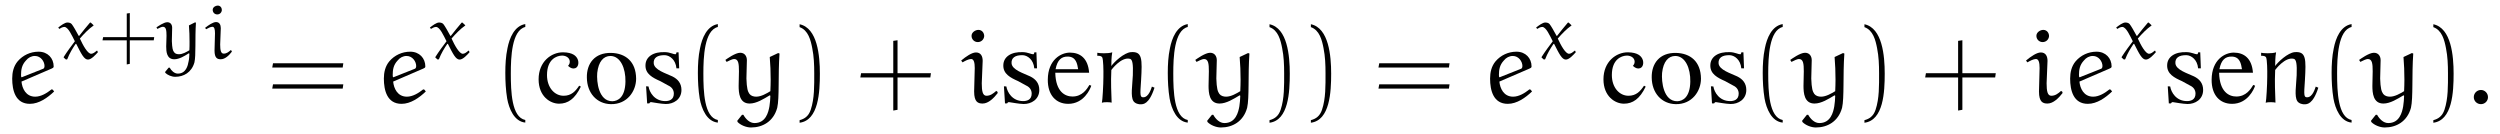
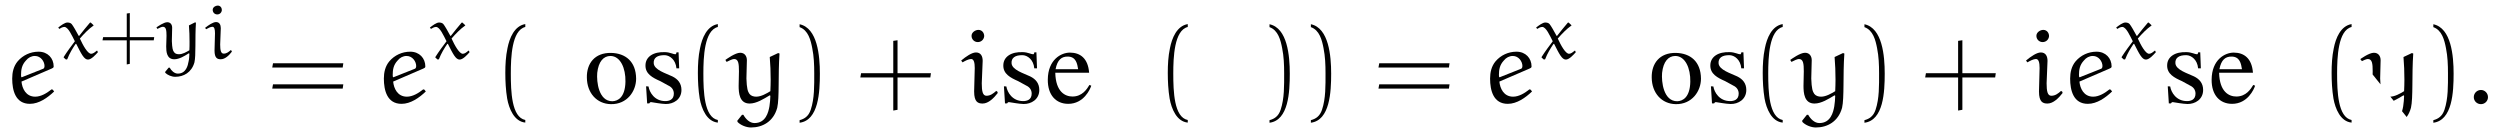
<svg xmlns="http://www.w3.org/2000/svg" xmlns:xlink="http://www.w3.org/1999/xlink" viewBox="0 0 256.16 13.74" version="1.2">
  <defs>
    <g>
      <symbol overflow="visible" id="glyph0-0">
        <path style="stroke:none;" d="" />
      </symbol>
      <symbol overflow="visible" id="glyph0-1">
        <path style="stroke:none;" d="M 2.156 -4.312 C 2.391 -4.609 2.719 -4.781 3.078 -4.781 C 3.688 -4.781 4.062 -4.203 4.062 -3.75 C 4.062 -3.578 3.984 -3.484 3.922 -3.469 L 1.719 -2.594 L 1.672 -2.641 C 1.672 -2.703 1.656 -2.766 1.656 -2.828 C 1.656 -3.375 1.734 -3.859 2.156 -4.312 Z M 4.781 -3.484 C 4.891 -3.531 5 -3.578 5 -3.703 C 5 -4.547 4.391 -5.219 3.453 -5.219 C 2.625 -5.219 1.844 -4.859 1.312 -4.234 C 0.891 -3.734 0.75 -3.094 0.75 -2.469 C 0.75 -1.234 1.094 0.125 2.562 0.125 C 3.5 0.125 4.375 -0.5 5.047 -1.141 L 4.906 -1.328 L 4.781 -1.359 C 4.297 -0.969 3.703 -0.609 3.109 -0.609 C 2.141 -0.609 1.766 -1.469 1.703 -2.156 Z M 4.781 -3.484 " />
      </symbol>
      <symbol overflow="visible" id="glyph0-2">
        <path style="stroke:none;" d="M 1.062 1.984 C 1.359 2.297 1.938 2.547 2.438 2.547 C 3.609 2.547 4.734 1.953 5.125 0.531 C 5.359 -0.5 5.203 -2.812 5.359 -5.031 L 5.219 -5.078 L 4.359 -4.672 C 4.422 -3.922 4.453 -3.125 4.453 -2.344 C 4.453 -1.953 4.438 -1.562 4.422 -1.172 C 4.031 -0.938 3.484 -0.609 2.969 -0.609 C 2.703 -0.609 2.438 -0.688 2.281 -0.891 C 2.109 -1.125 2 -1.453 1.969 -2.469 C 1.969 -3.094 2.016 -3.734 2.016 -4.344 C 2.016 -4.75 1.797 -5.109 1.328 -5.109 C 0.828 -5.109 -0.031 -4.484 -0.188 -4.375 L -0.062 -4.172 C 0.188 -4.297 0.531 -4.469 0.703 -4.469 C 1.156 -4.469 1.203 -3.984 1.203 -3.203 C 1.203 -2.656 1.172 -2.203 1.172 -1.719 C 1.172 -0.984 1.25 0.094 2.297 0.094 C 3 0.094 3.734 -0.375 4.359 -0.75 L 4.422 -0.703 C 4.406 -0.344 4.391 0.016 4.328 0.375 C 4.219 1 3.953 2.094 2.797 2.094 C 2.297 2.094 1.891 1.672 1.656 1.25 L 1.516 1.25 L 1.031 1.859 Z M 1.062 1.984 " />
      </symbol>
      <symbol overflow="visible" id="glyph0-3">
        <path style="stroke:none;" d="M 2.359 -4.281 C 2.359 -4.75 2.172 -5.141 1.672 -5.141 C 1.25 -5.141 0.641 -4.719 0.156 -4.312 L 0.297 -4.125 C 0.562 -4.281 0.922 -4.469 1.172 -4.469 C 1.453 -4.469 1.547 -4.109 1.547 -3.547 L 1.484 -1.141 C 1.484 -0.047 1.891 0.094 2.359 0.094 C 2.953 0.094 3.516 -0.484 3.891 -0.969 L 3.891 -1.094 L 3.75 -1.203 C 3.453 -0.938 3.156 -0.703 2.75 -0.703 C 2.359 -0.703 2.266 -1.172 2.266 -1.984 Z M 2.516 -6.812 C 2.516 -7.141 2.297 -7.453 1.922 -7.453 C 1.609 -7.453 1.219 -7.203 1.219 -6.844 C 1.219 -6.484 1.5 -6.203 1.859 -6.203 C 2.203 -6.203 2.484 -6.453 2.516 -6.812 Z M 2.516 -6.812 " />
      </symbol>
      <symbol overflow="visible" id="glyph0-4">
        <path style="stroke:none;" d="M 0.844 -0.562 C 0.844 -0.156 1.172 0.156 1.578 0.156 C 1.969 0.156 2.297 -0.156 2.297 -0.562 C 2.297 -0.969 1.969 -1.297 1.578 -1.297 C 1.172 -1.297 0.844 -0.969 0.844 -0.562 Z M 0.844 -0.562 " />
      </symbol>
      <symbol overflow="visible" id="glyph1-0">
-         <path style="stroke:none;" d="" />
-       </symbol>
+         </symbol>
      <symbol overflow="visible" id="glyph1-1">
        <path style="stroke:none;" d="M 3.359 -3.688 C 3.344 -3.703 3.328 -3.703 3.312 -3.703 C 3.297 -3.703 3.281 -3.703 3.266 -3.688 C 2.922 -3.281 2.453 -2.719 2.156 -2.328 L 2.109 -2.344 C 1.875 -2.781 1.547 -3.359 1.391 -3.547 C 1.281 -3.672 1.094 -3.703 0.953 -3.703 C 0.688 -3.703 0.297 -3.406 0.016 -3.188 L 0.125 -3.047 C 0.266 -3.141 0.469 -3.25 0.641 -3.25 C 1.031 -3.25 1.406 -2.391 1.719 -1.781 C 1.328 -1.266 0.922 -0.719 0.578 -0.172 L 0.578 -0.109 L 0.812 0.094 L 0.938 0.062 C 1.172 -0.547 1.484 -1.047 1.797 -1.516 L 1.859 -1.516 C 2.375 -0.5 2.656 0.094 3.062 0.094 C 3.391 0.094 3.797 -0.344 4.078 -0.656 L 4.016 -0.812 L 3.953 -0.812 C 3.797 -0.672 3.578 -0.5 3.391 -0.5 C 3.031 -0.5 2.562 -1.344 2.234 -2.062 C 2.656 -2.547 3.156 -3.062 3.609 -3.375 C 3.625 -3.391 3.641 -3.391 3.641 -3.422 C 3.641 -3.422 3.625 -3.438 3.609 -3.453 Z M 3.359 -3.688 " />
      </symbol>
      <symbol overflow="visible" id="glyph1-2">
        <path style="stroke:none;" d="M 0.766 1.453 C 0.984 1.672 1.406 1.859 1.781 1.859 C 2.641 1.859 3.453 1.422 3.75 0.391 C 3.922 -0.359 3.797 -2.062 3.906 -3.688 L 3.812 -3.719 L 3.188 -3.406 C 3.234 -2.859 3.25 -2.281 3.25 -1.719 C 3.25 -1.422 3.25 -1.141 3.234 -0.859 C 2.938 -0.688 2.547 -0.453 2.172 -0.453 C 1.969 -0.453 1.781 -0.5 1.672 -0.656 C 1.531 -0.828 1.469 -1.062 1.438 -1.797 C 1.438 -2.266 1.469 -2.719 1.469 -3.172 C 1.469 -3.469 1.312 -3.734 0.969 -3.734 C 0.609 -3.734 -0.031 -3.281 -0.141 -3.203 L -0.047 -3.047 C 0.141 -3.141 0.375 -3.266 0.516 -3.266 C 0.844 -3.266 0.891 -2.922 0.891 -2.344 C 0.891 -1.938 0.859 -1.609 0.859 -1.25 C 0.859 -0.719 0.906 0.062 1.688 0.062 C 2.188 0.062 2.734 -0.266 3.172 -0.547 L 3.234 -0.516 C 3.219 -0.25 3.219 0.016 3.156 0.266 C 3.078 0.719 2.891 1.531 2.047 1.531 C 1.688 1.531 1.375 1.219 1.219 0.922 L 1.109 0.922 L 0.75 1.359 Z M 0.766 1.453 " />
      </symbol>
      <symbol overflow="visible" id="glyph1-3">
        <path style="stroke:none;" d="M 1.719 -3.125 C 1.719 -3.469 1.578 -3.75 1.234 -3.75 C 0.922 -3.75 0.469 -3.438 0.109 -3.156 L 0.219 -3.016 C 0.406 -3.125 0.672 -3.266 0.859 -3.266 C 1.062 -3.266 1.125 -3 1.125 -2.594 L 1.078 -0.828 C 1.078 -0.047 1.375 0.062 1.719 0.062 C 2.156 0.062 2.578 -0.344 2.844 -0.703 L 2.844 -0.797 L 2.734 -0.875 C 2.531 -0.688 2.312 -0.516 2.016 -0.516 C 1.734 -0.516 1.656 -0.859 1.656 -1.453 Z M 1.828 -4.984 C 1.828 -5.219 1.672 -5.438 1.406 -5.438 C 1.172 -5.438 0.891 -5.266 0.891 -5 C 0.891 -4.734 1.094 -4.531 1.359 -4.531 C 1.609 -4.531 1.812 -4.719 1.828 -4.984 Z M 1.828 -4.984 " />
      </symbol>
      <symbol overflow="visible" id="glyph2-0">
        <path style="stroke:none;" d="" />
      </symbol>
      <symbol overflow="visible" id="glyph2-1">
        <path style="stroke:none;" d="M 3.156 -2.203 L 3.156 -4.672 L 2.844 -4.625 L 2.844 -2.203 L 0.422 -2.203 L 0.359 -1.875 L 2.844 -1.875 L 2.844 0.594 L 3.156 0.531 L 3.156 -1.875 L 5.609 -1.875 L 5.656 -2.203 Z M 3.156 -2.203 " />
      </symbol>
      <symbol overflow="visible" id="glyph3-0">
        <path style="stroke:none;" d="" />
      </symbol>
      <symbol overflow="visible" id="glyph3-1">
        <path style="stroke:none;" d="M 7.812 -3.594 L 7.875 -4.031 L 0.672 -4.031 L 0.594 -3.594 Z M 7.812 -1.438 L 7.875 -1.875 L 0.672 -1.875 L 0.594 -1.438 Z M 7.812 -1.438 " />
      </symbol>
      <symbol overflow="visible" id="glyph3-2">
        <path style="stroke:none;" d="M 3.281 1.781 C 1.875 1.5 1.797 -1.141 1.797 -2.984 C 1.797 -4.641 1.891 -7.406 3.281 -7.75 L 3.281 -8.047 C 2.156 -7.859 1.656 -6.609 1.453 -5.562 C 1.281 -4.75 1.234 -3.891 1.234 -3.047 C 1.234 -2.172 1.281 -1.281 1.422 -0.422 C 1.609 0.625 2.141 1.938 3.281 2.047 Z M 3.281 1.781 " />
      </symbol>
      <symbol overflow="visible" id="glyph3-3">
        <path style="stroke:none;" d="M 0.938 -7.734 C 1.828 -7.422 2.078 -6.391 2.234 -5.578 C 2.406 -4.734 2.438 -3.859 2.438 -3.016 C 2.438 -1.766 2.469 -0.438 2.078 0.734 C 1.859 1.391 1.438 1.672 0.938 1.797 L 0.938 2.062 C 2.891 1.812 3.016 -1.094 3.016 -2.969 C 3.016 -4.781 2.781 -7.641 0.938 -8.031 Z M 0.938 -7.734 " />
      </symbol>
      <symbol overflow="visible" id="glyph3-4">
        <path style="stroke:none;" d="M 4.312 -3.016 L 4.312 -6.391 L 3.875 -6.328 L 3.875 -3.016 L 0.578 -3.016 L 0.5 -2.578 L 3.875 -2.578 L 3.875 0.812 L 4.312 0.734 L 4.312 -2.578 L 7.672 -2.578 L 7.734 -3.016 Z M 4.312 -3.016 " />
      </symbol>
      <symbol overflow="visible" id="glyph4-0">
-         <path style="stroke:none;" d="" />
-       </symbol>
+         </symbol>
      <symbol overflow="visible" id="glyph4-1">
-         <path style="stroke:none;" d="M 4.734 -1.641 L 4.562 -1.734 C 4.188 -1.172 3.766 -0.703 2.969 -0.703 C 2.047 -0.703 1.266 -1.531 1.266 -2.828 C 1.266 -4.484 2.297 -4.781 2.703 -4.812 C 3.109 -4.859 3.5 -4.656 3.578 -4.344 C 3.656 -4.047 3.516 -3.875 3.422 -3.766 C 3.516 -3.703 3.688 -3.484 4.016 -3.5 C 4.484 -3.516 4.578 -4.109 4.391 -4.484 C 4.25 -4.766 3.938 -5.141 2.906 -5.156 C 1.703 -5.156 0.406 -4.203 0.406 -2.391 C 0.406 -0.625 1.609 0.109 2.5 0.109 C 3.406 0.109 4.125 -0.375 4.734 -1.641 Z M 4.734 -1.641 " />
-       </symbol>
+         </symbol>
      <symbol overflow="visible" id="glyph4-2">
        <path style="stroke:none;" d="M 5.469 -2.453 C 5.453 -4.219 4.375 -5.062 2.906 -5.094 C 1.219 -5.125 0.391 -4 0.422 -2.562 C 0.438 -0.984 1.438 0.125 2.875 0.156 C 4.562 0.188 5.469 -1.188 5.469 -2.453 Z M 4.375 -2.141 C 4.344 -0.547 3.609 -0.156 3.031 -0.141 C 1.625 -0.141 1.406 -2.141 1.484 -3.047 C 1.609 -4.203 2.125 -4.781 2.844 -4.781 C 3.859 -4.766 4.406 -3.531 4.375 -2.141 Z M 4.375 -2.141 " />
      </symbol>
      <symbol overflow="visible" id="glyph4-3">
        <path style="stroke:none;" d="M 4.234 -1.297 C 4.234 -1.969 3.875 -2.406 3.297 -2.688 C 2.656 -3 1.422 -3.344 1.391 -4.047 C 1.359 -4.562 1.734 -4.891 2.562 -4.859 C 3.031 -4.828 3.641 -4.406 3.719 -3.516 L 4 -3.516 L 3.938 -5.156 L 3.719 -5.156 C 3.734 -5.156 3.703 -4.953 3.609 -4.953 C 3.406 -4.953 3.062 -5.156 2.578 -5.172 C 1.344 -5.234 0.547 -4.688 0.547 -3.812 C 0.531 -2.938 1.281 -2.547 2.062 -2.203 L 2.891 -1.75 C 3.266 -1.578 3.453 -1.281 3.453 -0.922 C 3.453 -0.281 2.953 -0.156 2.578 -0.156 C 1.469 -0.156 0.953 -1.062 0.859 -1.656 L 0.609 -1.672 L 0.719 0.078 L 0.938 0.078 C 1 -0.016 1.031 -0.062 1.156 -0.047 C 1.5 0 2.109 0.125 2.625 0.141 C 3.406 0.156 4.234 -0.328 4.234 -1.297 Z M 4.234 -1.297 " />
      </symbol>
      <symbol overflow="visible" id="glyph4-4">
        <path style="stroke:none;" d="M 4.875 -1.734 L 4.688 -1.812 C 4.438 -1.391 3.953 -0.625 2.953 -0.625 C 2.219 -0.625 1.234 -1.078 1.188 -3.062 L 4.656 -3.062 C 4.547 -4.531 3.75 -5.125 2.688 -5.125 C 1.797 -5.125 0.438 -4.422 0.422 -2.359 C 0.406 -0.766 1.266 0.125 2.516 0.125 C 4.109 0.125 4.766 -1.375 4.875 -1.734 Z M 3.531 -3.422 L 1.219 -3.422 C 1.406 -4.406 1.844 -4.719 2.453 -4.719 C 3.328 -4.719 3.438 -3.969 3.531 -3.422 Z M 3.531 -3.422 " />
      </symbol>
      <symbol overflow="visible" id="glyph4-5">
-         <path style="stroke:none;" d="M 6.266 -1.531 L 6 -1.641 C 5.938 -1.469 5.688 -0.562 5.141 -0.547 C 4.781 -0.531 4.781 -0.734 4.891 -2.266 C 5.016 -4.484 5.031 -5.266 3.844 -5.172 C 3.125 -5.109 2.109 -4.141 1.844 -3.75 C 1.844 -3.938 1.844 -4.688 1.938 -5.156 C 1.516 -5 0.562 -5.062 0.406 -5.109 L 0.406 -4.797 C 0.656 -4.812 0.859 -4.766 0.922 -4.609 C 1.016 -4.375 1.047 -3.391 1.031 -2.625 C 1.031 -1.859 0.938 -0.219 0.875 0.016 C 1.094 -0.078 1.734 -0.047 1.875 0 C 1.844 -1 1.781 -2.016 1.844 -3.344 C 1.844 -3.344 2.859 -4.734 3.766 -4.484 C 4 -4.406 4.094 -3.984 4.047 -2.797 C 4 -1.734 3.797 -0.656 4.109 -0.156 C 4.281 0.109 4.672 0.188 4.875 0.172 C 5.062 0.156 5.703 0.234 6.266 -1.531 Z M 6.266 -1.531 " />
-       </symbol>
+         </symbol>
    </g>
    <clipPath id="clip1">
      <path d="M 74 5 L 80 5 L 80 13.738 L 74 13.738 Z M 74 5 " />
    </clipPath>
    <clipPath id="clip2">
-       <path d="M 122 5 L 129 5 L 129 13.738 L 122 13.738 Z M 122 5 " />
-     </clipPath>
+       </clipPath>
    <clipPath id="clip3">
      <path d="M 183 5 L 189 5 L 189 13.738 L 183 13.738 Z M 183 5 " />
    </clipPath>
    <clipPath id="clip4">
-       <path d="M 241 5 L 248 5 L 248 13.738 L 241 13.738 Z M 241 5 " />
+       <path d="M 241 5 L 248 5 L 248 13.738 Z M 241 5 " />
    </clipPath>
  </defs>
  <g id="surface1">
    <g style="fill:rgb(0%,0%,0%);fill-opacity:1;">
      <use xlink:href="#glyph0-1" x="0.5" y="10.515" />
    </g>
    <g style="fill:rgb(0%,0%,0%);fill-opacity:1;">
      <use xlink:href="#glyph1-1" x="5.951" y="6.01" />
    </g>
    <g style="fill:rgb(0%,0%,0%);fill-opacity:1;">
      <use xlink:href="#glyph2-1" x="10.144" y="6.01" />
    </g>
    <g style="fill:rgb(0%,0%,0%);fill-opacity:1;">
      <use xlink:href="#glyph1-2" x="16.171" y="6.01" />
      <use xlink:href="#glyph1-3" x="20.904" y="6.01" />
    </g>
    <g style="fill:rgb(0%,0%,0%);fill-opacity:1;">
      <use xlink:href="#glyph3-1" x="27.302" y="10.515" />
    </g>
    <g style="fill:rgb(0%,0%,0%);fill-opacity:1;">
      <use xlink:href="#glyph0-1" x="38.582" y="10.515" />
    </g>
    <g style="fill:rgb(0%,0%,0%);fill-opacity:1;">
      <use xlink:href="#glyph1-1" x="44.033" y="6.01" />
    </g>
    <g style="fill:rgb(0%,0%,0%);fill-opacity:1;">
      <use xlink:href="#glyph3-2" x="50.543" y="10.513" />
    </g>
    <g style="fill:rgb(0%,0%,0%);fill-opacity:1;">
      <use xlink:href="#glyph4-1" x="54.782" y="10.515" />
      <use xlink:href="#glyph4-2" x="59.711" y="10.515" />
      <use xlink:href="#glyph4-3" x="65.591" y="10.515" />
    </g>
    <g style="fill:rgb(0%,0%,0%);fill-opacity:1;">
      <use xlink:href="#glyph3-2" x="70.273" y="10.515" />
    </g>
    <g clip-path="url(#clip1)" clip-rule="nonzero">
      <g style="fill:rgb(0%,0%,0%);fill-opacity:1;">
        <use xlink:href="#glyph0-2" x="74.513" y="10.515" />
      </g>
    </g>
    <g style="fill:rgb(0%,0%,0%);fill-opacity:1;">
      <use xlink:href="#glyph3-3" x="80.992" y="10.515" />
    </g>
    <g style="fill:rgb(0%,0%,0%);fill-opacity:1;">
      <use xlink:href="#glyph3-4" x="87.653" y="10.515" />
    </g>
    <g style="fill:rgb(0%,0%,0%);fill-opacity:1;">
      <use xlink:href="#glyph0-3" x="98.33" y="10.515" />
    </g>
    <g style="fill:rgb(0%,0%,0%);fill-opacity:1;">
      <use xlink:href="#glyph4-3" x="102.257" y="10.515" />
      <use xlink:href="#glyph4-4" x="106.94" y="10.515" />
      <use xlink:href="#glyph4-5" x="112.028" y="10.515" />
    </g>
    <g style="fill:rgb(0%,0%,0%);fill-opacity:1;">
      <use xlink:href="#glyph3-2" x="118.422" y="10.515" />
    </g>
    <g clip-path="url(#clip2)" clip-rule="nonzero">
      <g style="fill:rgb(0%,0%,0%);fill-opacity:1;">
        <use xlink:href="#glyph0-2" x="122.662" y="10.515" />
      </g>
    </g>
    <g style="fill:rgb(0%,0%,0%);fill-opacity:1;">
      <use xlink:href="#glyph3-3" x="129.141" y="10.515" />
    </g>
    <g style="fill:rgb(0%,0%,0%);fill-opacity:1;">
      <use xlink:href="#glyph3-3" x="133.38" y="10.513" />
    </g>
    <g style="fill:rgb(0%,0%,0%);fill-opacity:1;">
      <use xlink:href="#glyph3-1" x="140.65" y="10.515" />
    </g>
    <g style="fill:rgb(0%,0%,0%);fill-opacity:1;">
      <use xlink:href="#glyph0-1" x="151.93" y="10.515" />
    </g>
    <g style="fill:rgb(0%,0%,0%);fill-opacity:1;">
      <use xlink:href="#glyph1-1" x="157.381" y="6.01" />
    </g>
    <g style="fill:rgb(0%,0%,0%);fill-opacity:1;">
      <use xlink:href="#glyph4-1" x="163.891" y="10.515" />
      <use xlink:href="#glyph4-2" x="168.82" y="10.515" />
      <use xlink:href="#glyph4-3" x="174.7" y="10.515" />
    </g>
    <g style="fill:rgb(0%,0%,0%);fill-opacity:1;">
      <use xlink:href="#glyph3-2" x="179.382" y="10.515" />
    </g>
    <g clip-path="url(#clip3)" clip-rule="nonzero">
      <g style="fill:rgb(0%,0%,0%);fill-opacity:1;">
        <use xlink:href="#glyph0-2" x="183.621" y="10.515" />
      </g>
    </g>
    <g style="fill:rgb(0%,0%,0%);fill-opacity:1;">
      <use xlink:href="#glyph3-3" x="190.1" y="10.515" />
    </g>
    <g style="fill:rgb(0%,0%,0%);fill-opacity:1;">
      <use xlink:href="#glyph3-4" x="196.761" y="10.515" />
    </g>
    <g style="fill:rgb(0%,0%,0%);fill-opacity:1;">
      <use xlink:href="#glyph0-3" x="207.438" y="10.515" />
      <use xlink:href="#glyph0-1" x="211.365" y="10.515" />
    </g>
    <g style="fill:rgb(0%,0%,0%);fill-opacity:1;">
      <use xlink:href="#glyph1-1" x="216.816" y="6.01" />
    </g>
    <g style="fill:rgb(0%,0%,0%);fill-opacity:1;">
      <use xlink:href="#glyph4-3" x="221.508" y="10.515" />
      <use xlink:href="#glyph4-4" x="226.191" y="10.515" />
      <use xlink:href="#glyph4-5" x="231.279" y="10.515" />
    </g>
    <g style="fill:rgb(0%,0%,0%);fill-opacity:1;">
      <use xlink:href="#glyph3-2" x="237.672" y="10.515" />
    </g>
    <g clip-path="url(#clip4)" clip-rule="nonzero">
      <g style="fill:rgb(0%,0%,0%);fill-opacity:1;">
        <use xlink:href="#glyph0-2" x="241.912" y="10.515" />
      </g>
    </g>
    <g style="fill:rgb(0%,0%,0%);fill-opacity:1;">
      <use xlink:href="#glyph3-3" x="248.391" y="10.515" />
    </g>
    <g style="fill:rgb(0%,0%,0%);fill-opacity:1;">
      <use xlink:href="#glyph0-4" x="252.631" y="10.515" />
    </g>
  </g>
</svg>